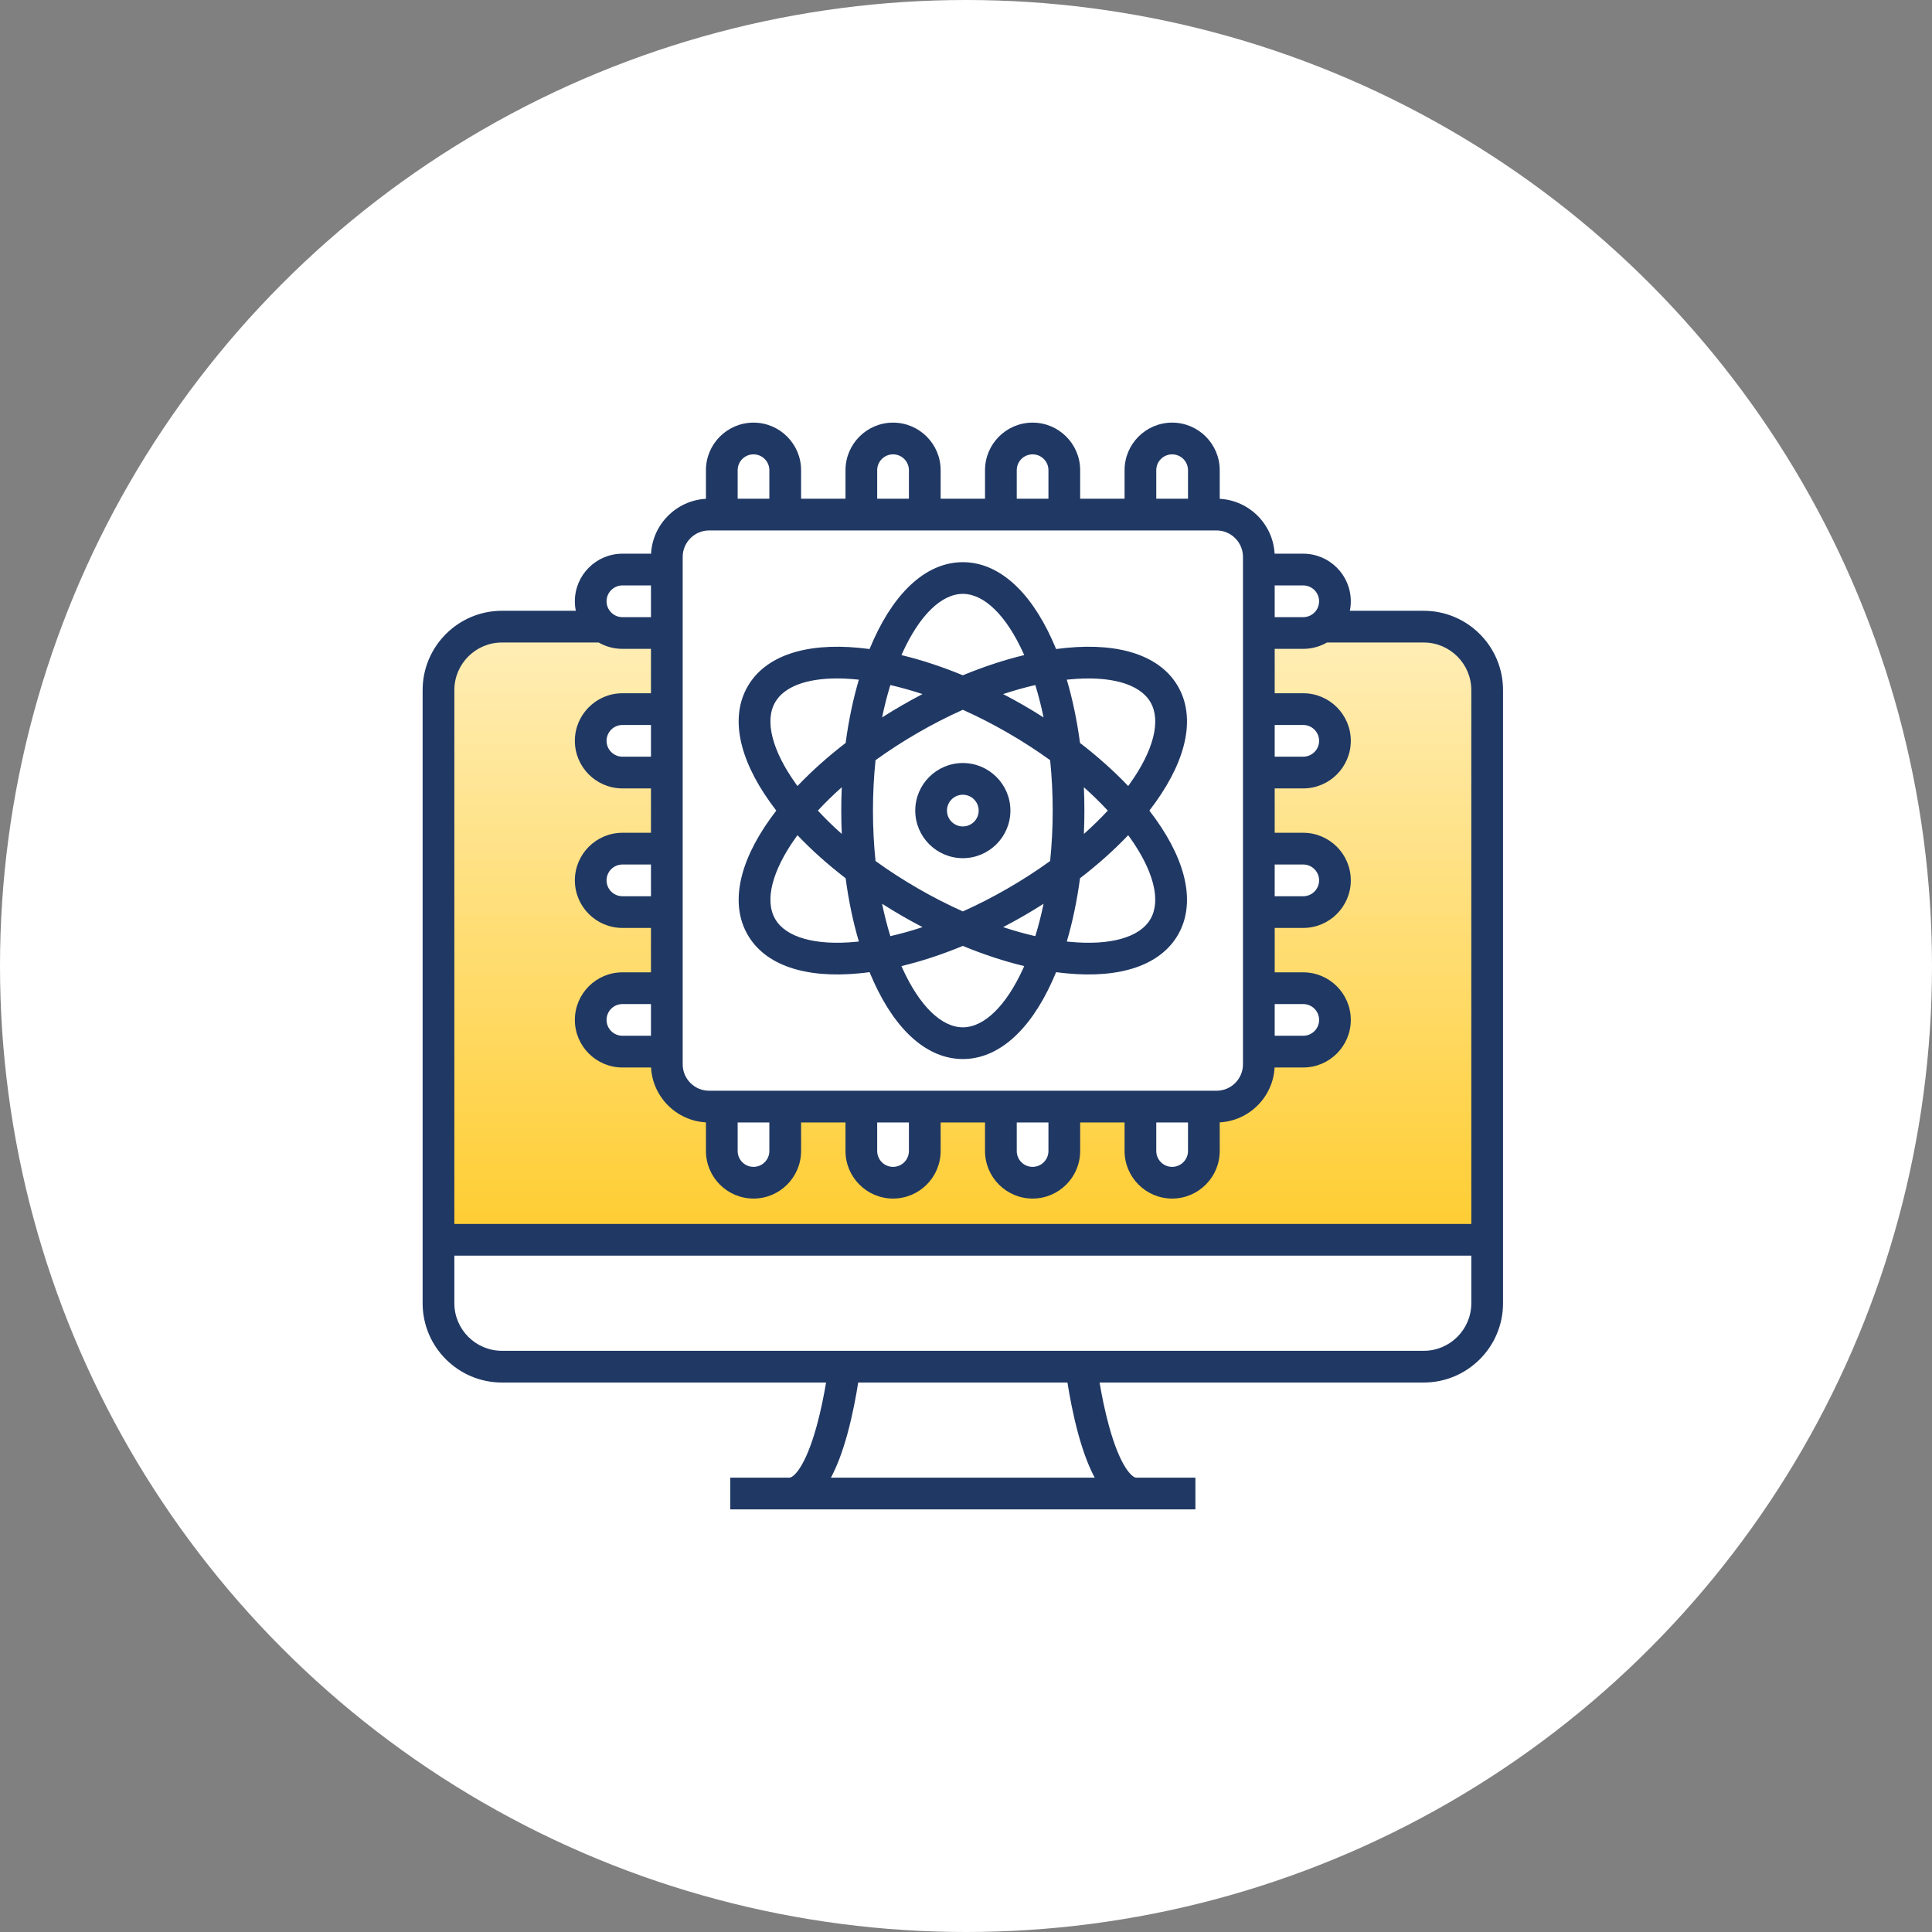
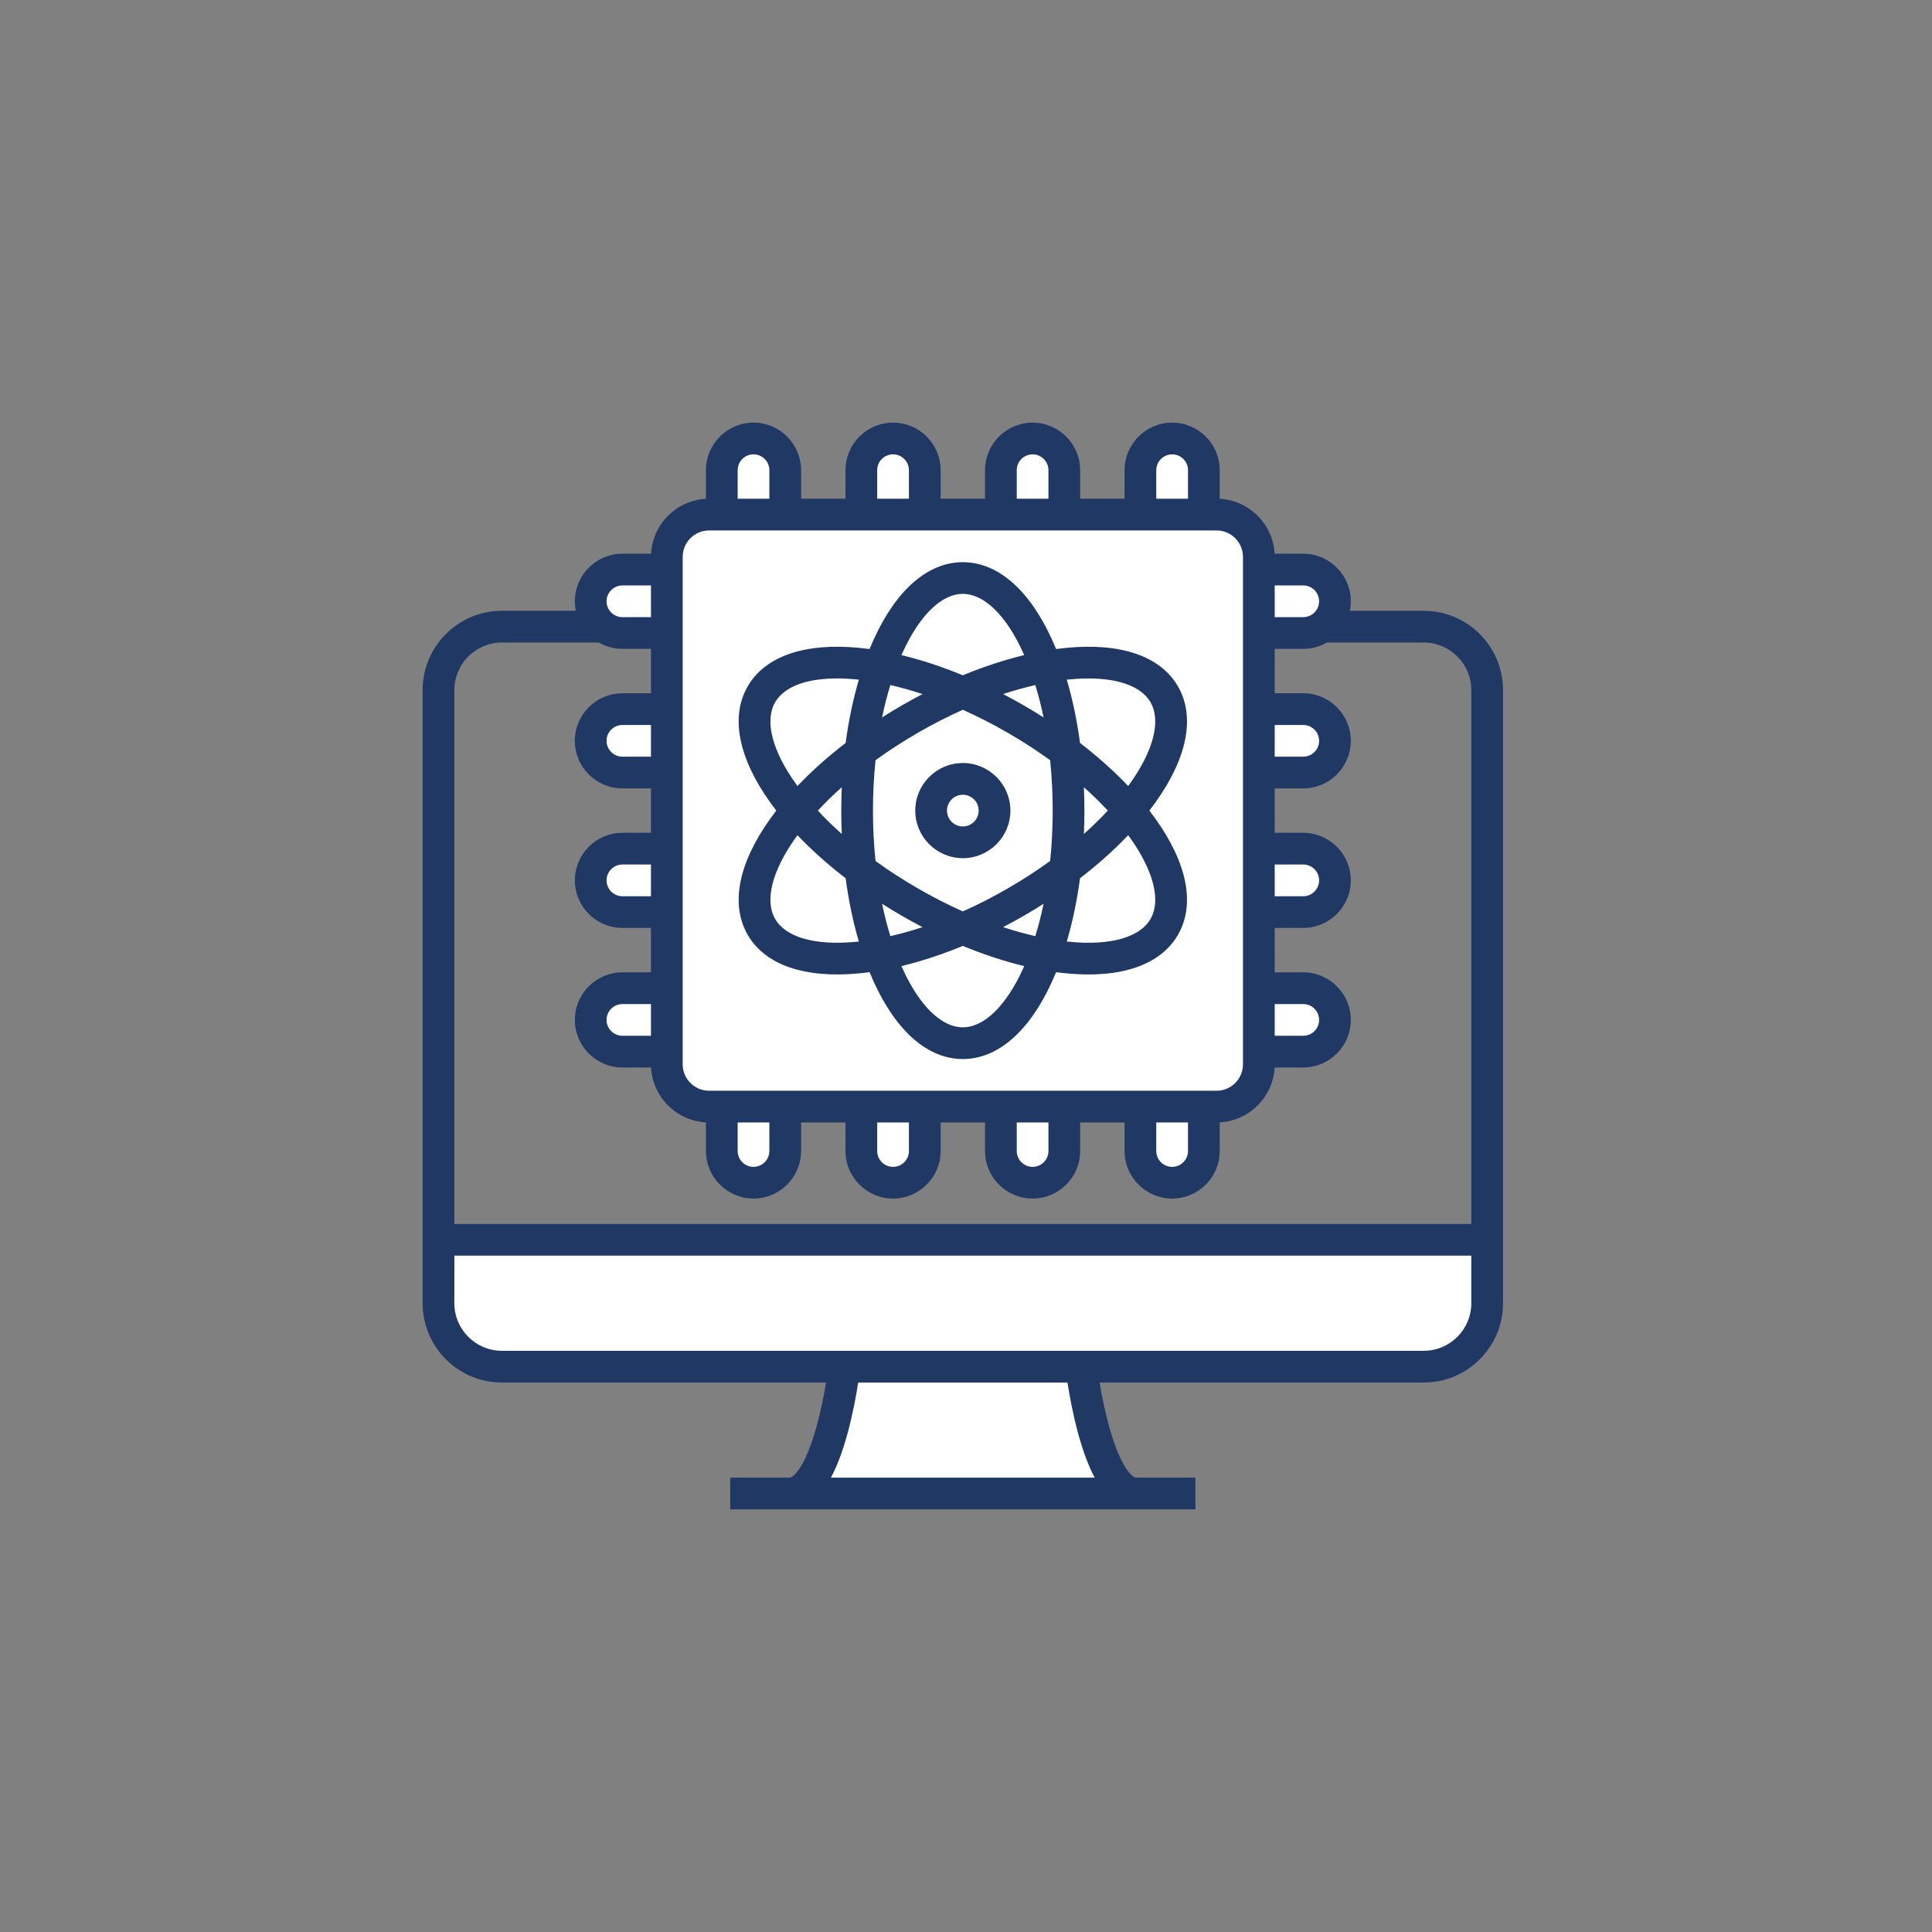
<svg xmlns="http://www.w3.org/2000/svg" width="64" height="64" viewBox="0 0 64 64" fill="none">
  <rect x="0" y="0" width="64" height="64" fill="#808080" stroke="none" />
-   <circle cx="32" cy="32" r="32" fill="white" />
-   <path d="M49.265 41.07V22.86C49.265 21.7 48.324 20.759 47.163 20.759H16.627C15.466 20.759 14.525 21.7 14.525 22.86V41.07H49.265Z" fill="url(#paint0_linear_276_1662)" />
  <path d="M14.525 41.07V43.171C14.525 44.332 15.466 45.272 16.627 45.272H27.973C27.973 45.272 27.483 49.475 26.152 49.475H37.638C36.307 49.475 35.817 45.272 35.817 45.272H47.163C48.324 45.272 49.265 44.332 49.265 43.171V41.07H14.525Z" fill="white" />
  <path d="M43.172 25.591C43.752 25.591 44.222 25.121 44.222 24.541C44.222 23.961 43.752 23.49 43.172 23.49H41.701V20.969H43.172C43.752 20.969 44.222 20.499 44.222 19.918C44.222 19.338 43.752 18.868 43.172 18.868H41.701V18.448C41.701 17.674 41.074 17.047 40.3 17.047H39.88V15.576C39.88 14.996 39.409 14.525 38.829 14.525C38.249 14.525 37.779 14.996 37.779 15.576V17.047H35.257V15.576C35.257 14.996 34.787 14.525 34.206 14.525C33.626 14.525 33.156 14.996 33.156 15.576V17.047H30.634V15.576C30.634 14.996 30.164 14.525 29.584 14.525C29.004 14.525 28.533 14.996 28.533 15.576V17.047H26.012V15.576C26.012 14.996 25.542 14.525 24.961 14.525C24.381 14.525 23.911 14.996 23.911 15.576V17.047H23.491C22.717 17.047 22.09 17.674 22.09 18.448V18.868H20.619C20.039 18.868 19.568 19.338 19.568 19.918C19.568 20.499 20.039 20.969 20.619 20.969H22.09V23.49H20.619C20.039 23.49 19.568 23.961 19.568 24.541C19.568 25.121 20.039 25.591 20.619 25.591H22.09V28.113H20.619C20.039 28.113 19.568 28.583 19.568 29.163C19.568 29.744 20.039 30.214 20.619 30.214H22.09V32.736H20.619C20.039 32.736 19.568 33.206 19.568 33.786C19.568 34.366 20.039 34.837 20.619 34.837H22.09V35.257C22.09 36.031 22.717 36.658 23.491 36.658H23.911V38.129C23.911 38.709 24.381 39.179 24.961 39.179C25.542 39.179 26.012 38.709 26.012 38.129V36.658H28.533V38.129C28.533 38.709 29.004 39.179 29.584 39.179C30.164 39.179 30.634 38.709 30.634 38.129V36.658H33.156V38.129C33.156 38.709 33.626 39.179 34.206 39.179C34.787 39.179 35.257 38.709 35.257 38.129V36.658H37.779V38.129C37.779 38.709 38.249 39.179 38.829 39.179C39.409 39.179 39.88 38.709 39.88 38.129V36.658H40.3C41.074 36.658 41.701 36.031 41.701 35.257V34.837H43.172C43.752 34.837 44.222 34.366 44.222 33.786C44.222 33.206 43.752 32.736 43.172 32.736H41.701V30.214H43.172C43.752 30.214 44.222 29.744 44.222 29.163C44.222 28.583 43.752 28.113 43.172 28.113H41.701V25.591H43.172Z" fill="white" />
-   <path d="M38.567 23C38.009 22.034 36.517 21.747 34.647 22.086C34.005 20.297 33.011 19.148 31.895 19.148C30.779 19.148 29.785 20.297 29.143 22.086C27.273 21.747 25.781 22.033 25.223 23C24.665 23.967 25.163 25.402 26.392 26.852C25.163 28.302 24.665 29.738 25.223 30.704C25.781 31.671 27.273 31.957 29.143 31.618C29.785 33.408 30.779 34.556 31.895 34.556C33.011 34.556 34.005 33.408 34.647 31.618C36.517 31.957 38.009 31.671 38.567 30.704C39.125 29.738 38.627 28.302 37.398 26.852C38.627 25.402 39.125 23.967 38.567 23Z" fill="white" />
-   <path d="M31.895 27.903C32.475 27.903 32.945 27.433 32.945 26.852C32.945 26.272 32.475 25.802 31.895 25.802C31.315 25.802 30.844 26.272 30.844 26.852C30.844 27.433 31.315 27.903 31.895 27.903Z" fill="white" />
  <path d="M39.599 50H24.191V48.949H26.152C26.272 48.949 26.668 48.641 27.055 47.234C27.199 46.71 27.3 46.182 27.365 45.798H16.627C15.178 45.798 14 44.62 14 43.171V22.86C14 21.412 15.178 20.233 16.627 20.233H19.075C19.054 20.132 19.043 20.026 19.043 19.918C19.043 19.049 19.75 18.342 20.619 18.342H21.567C21.62 17.364 22.407 16.577 23.385 16.524V15.576C23.385 14.707 24.092 14 24.961 14C25.83 14 26.537 14.707 26.537 15.576V16.521H28.008V15.576C28.008 14.707 28.715 14 29.584 14C30.453 14 31.16 14.707 31.16 15.576V16.521H32.63V15.576C32.63 14.707 33.337 14 34.206 14C35.075 14 35.782 14.707 35.782 15.576V16.521H37.253V15.576C37.253 14.707 37.96 14 38.829 14C39.698 14 40.405 14.707 40.405 15.576V16.524C41.383 16.577 42.17 17.364 42.223 18.342H43.171C44.04 18.342 44.747 19.049 44.747 19.918C44.747 20.026 44.736 20.132 44.715 20.233H47.163C48.612 20.233 49.79 21.412 49.79 22.86V43.171C49.79 44.62 48.612 45.798 47.163 45.798H36.425C36.49 46.185 36.593 46.718 36.738 47.244C37.124 48.643 37.519 48.949 37.638 48.949H39.599V50ZM27.525 48.949H36.264C36.062 48.573 35.882 48.095 35.722 47.513C35.543 46.861 35.426 46.215 35.361 45.798H28.429C28.364 46.215 28.247 46.861 28.068 47.513C27.908 48.095 27.727 48.573 27.525 48.949ZM15.051 41.595V43.171C15.051 44.04 15.758 44.747 16.627 44.747H47.163C48.032 44.747 48.739 44.04 48.739 43.171V41.595H15.051ZM15.051 40.545H48.739V22.86C48.739 21.991 48.032 21.284 47.163 21.284H43.957C43.725 21.418 43.457 21.494 43.171 21.494H42.226V22.965H43.171C44.04 22.965 44.747 23.672 44.747 24.541C44.747 25.41 44.04 26.117 43.171 26.117H42.226V27.587H43.171C44.04 27.587 44.747 28.294 44.747 29.163C44.747 30.032 44.04 30.739 43.171 30.739H42.226V32.21H43.171C44.04 32.21 44.747 32.917 44.747 33.786C44.747 34.655 44.04 35.362 43.171 35.362H42.223C42.17 36.34 41.383 37.127 40.405 37.18V38.128C40.405 38.997 39.698 39.704 38.829 39.704C37.96 39.704 37.253 38.997 37.253 38.128V37.183H35.782V38.128C35.782 38.997 35.075 39.704 34.206 39.704C33.337 39.704 32.63 38.997 32.63 38.128V37.183H31.16V38.128C31.16 38.997 30.453 39.704 29.584 39.704C28.715 39.704 28.008 38.997 28.008 38.128V37.183H26.537V38.128C26.537 38.997 25.83 39.704 24.961 39.704C24.092 39.704 23.385 38.997 23.385 38.128V37.18C22.407 37.127 21.62 36.34 21.567 35.362H20.619C19.75 35.362 19.043 34.655 19.043 33.786C19.043 32.917 19.75 32.21 20.619 32.21H21.564V30.739H20.619C19.75 30.739 19.043 30.032 19.043 29.163C19.043 28.294 19.75 27.587 20.619 27.587H21.564V26.117H20.619C19.75 26.117 19.043 25.41 19.043 24.541C19.043 23.672 19.75 22.965 20.619 22.965H21.564V21.494H20.619C20.333 21.494 20.064 21.418 19.833 21.284H16.627C15.758 21.284 15.051 21.991 15.051 22.86V40.545ZM38.303 37.183V38.128C38.303 38.418 38.539 38.654 38.829 38.654C39.118 38.654 39.354 38.418 39.354 38.128V37.183H38.303ZM33.681 37.183V38.128C33.681 38.418 33.916 38.654 34.206 38.654C34.496 38.654 34.731 38.418 34.731 38.128V37.183H33.681ZM29.058 37.183V38.128C29.058 38.418 29.294 38.654 29.584 38.654C29.873 38.654 30.109 38.418 30.109 38.128V37.183H29.058ZM24.436 37.183V38.128C24.436 38.418 24.671 38.654 24.961 38.654C25.251 38.654 25.486 38.418 25.486 38.128V37.183H24.436ZM23.49 17.572C23.008 17.572 22.615 17.965 22.615 18.448V35.257C22.615 35.74 23.008 36.132 23.49 36.132H40.3C40.782 36.132 41.175 35.74 41.175 35.257V18.448C41.175 17.965 40.782 17.572 40.3 17.572H23.49ZM42.226 34.311H43.171C43.461 34.311 43.697 34.076 43.697 33.786C43.697 33.496 43.461 33.261 43.171 33.261H42.226V34.311ZM20.619 33.261C20.329 33.261 20.093 33.496 20.093 33.786C20.093 34.076 20.329 34.311 20.619 34.311H21.564V33.261H20.619ZM42.226 29.689H43.171C43.461 29.689 43.697 29.453 43.697 29.163C43.697 28.874 43.461 28.638 43.171 28.638H42.226V29.689ZM20.619 28.638C20.329 28.638 20.093 28.874 20.093 29.163C20.093 29.453 20.329 29.689 20.619 29.689H21.564V28.638H20.619ZM42.226 25.066H43.171C43.461 25.066 43.697 24.831 43.697 24.541C43.697 24.251 43.461 24.016 43.171 24.016H42.226V25.066ZM20.619 24.016C20.329 24.016 20.093 24.251 20.093 24.541C20.093 24.831 20.329 25.066 20.619 25.066H21.564V24.016H20.619ZM42.226 20.444H43.171C43.461 20.444 43.697 20.208 43.697 19.918C43.697 19.629 43.461 19.393 43.171 19.393H42.226V20.444ZM20.619 19.393C20.329 19.393 20.093 19.629 20.093 19.918C20.093 20.208 20.329 20.444 20.619 20.444H21.564V19.393H20.619ZM38.303 16.521H39.354V15.576C39.354 15.286 39.118 15.051 38.829 15.051C38.539 15.051 38.303 15.286 38.303 15.576V16.521ZM33.681 16.521H34.731V15.576C34.731 15.286 34.496 15.051 34.206 15.051C33.916 15.051 33.681 15.286 33.681 15.576V16.521ZM29.058 16.521H30.109V15.576C30.109 15.286 29.873 15.051 29.584 15.051C29.294 15.051 29.058 15.286 29.058 15.576V16.521ZM24.436 16.521H25.486V15.576C25.486 15.286 25.251 15.051 24.961 15.051C24.671 15.051 24.436 15.286 24.436 15.576V16.521ZM31.895 35.082C30.741 35.082 29.692 34.171 28.941 32.517C28.894 32.415 28.849 32.31 28.805 32.204C28.691 32.219 28.578 32.233 28.466 32.243C26.658 32.419 25.345 31.966 24.768 30.967C24.191 29.968 24.455 28.604 25.512 27.126C25.577 27.035 25.645 26.943 25.715 26.852C25.645 26.761 25.577 26.67 25.512 26.578C24.455 25.1 24.191 23.736 24.768 22.737C25.345 21.738 26.658 21.285 28.466 21.461C28.578 21.472 28.691 21.485 28.805 21.5C28.849 21.394 28.894 21.289 28.941 21.187C29.692 19.533 30.741 18.623 31.895 18.623C33.048 18.623 34.098 19.533 34.849 21.187C34.896 21.289 34.941 21.394 34.985 21.5C35.099 21.485 35.212 21.472 35.324 21.461C37.132 21.285 38.445 21.738 39.022 22.737C39.599 23.736 39.335 25.101 38.278 26.578C38.213 26.67 38.145 26.761 38.075 26.852C38.145 26.943 38.213 27.035 38.278 27.126C39.335 28.604 39.599 29.968 39.022 30.967C38.445 31.966 37.132 32.419 35.324 32.243C35.212 32.233 35.099 32.219 34.985 32.204C34.941 32.31 34.896 32.415 34.849 32.517C34.098 34.171 33.048 35.082 31.895 35.082ZM29.861 32.003C29.873 32.03 29.885 32.056 29.897 32.083C30.46 33.321 31.188 34.031 31.895 34.031C32.602 34.031 33.33 33.321 33.893 32.083C33.905 32.056 33.917 32.03 33.928 32.003C33.268 31.844 32.584 31.619 31.895 31.335C31.206 31.619 30.521 31.844 29.861 32.003ZM35.339 31.189C35.368 31.192 35.397 31.195 35.425 31.198C36.78 31.33 37.759 31.054 38.112 30.442C38.466 29.829 38.215 28.844 37.424 27.737C37.407 27.713 37.39 27.69 37.373 27.667C36.905 28.159 36.368 28.639 35.777 29.093C35.678 29.833 35.531 30.538 35.339 31.189ZM26.417 27.667C26.4 27.69 26.383 27.713 26.366 27.737C25.575 28.844 25.324 29.829 25.678 30.442C26.031 31.054 27.01 31.329 28.364 31.198C28.393 31.195 28.422 31.192 28.451 31.189C28.258 30.538 28.111 29.833 28.013 29.093C27.422 28.639 26.885 28.159 26.417 27.667ZM29.22 29.938C29.297 30.311 29.389 30.67 29.494 31.011C29.842 30.932 30.198 30.832 30.56 30.712C30.333 30.594 30.106 30.47 29.881 30.34C29.656 30.21 29.436 30.076 29.22 29.938ZM33.23 30.712C33.592 30.832 33.948 30.932 34.296 31.011C34.401 30.67 34.493 30.311 34.57 29.938C34.354 30.076 34.134 30.21 33.909 30.34C33.684 30.47 33.457 30.594 33.23 30.712ZM29.003 28.522C29.443 28.841 29.913 29.145 30.407 29.43C30.9 29.715 31.399 29.97 31.895 30.192C32.391 29.97 32.89 29.715 33.383 29.43C33.877 29.145 34.347 28.841 34.787 28.522C34.843 27.981 34.872 27.422 34.872 26.852C34.872 26.282 34.843 25.723 34.787 25.182C34.347 24.864 33.877 24.559 33.383 24.274C32.89 23.989 32.391 23.735 31.895 23.512C31.399 23.735 30.9 23.989 30.407 24.274C29.913 24.559 29.443 24.864 29.003 25.182C28.947 25.723 28.918 26.282 28.918 26.852C28.918 27.422 28.947 27.981 29.003 28.522ZM35.905 26.078C35.916 26.334 35.922 26.592 35.922 26.852C35.922 27.112 35.916 27.37 35.905 27.626C36.19 27.372 36.455 27.114 36.697 26.852C36.455 26.59 36.19 26.332 35.905 26.078ZM27.093 26.852C27.335 27.114 27.6 27.372 27.885 27.626C27.873 27.37 27.868 27.112 27.868 26.852C27.868 26.592 27.873 26.334 27.885 26.078C27.6 26.332 27.335 26.59 27.093 26.852ZM35.777 24.611C36.368 25.066 36.905 25.546 37.373 26.038C37.39 26.014 37.407 25.991 37.424 25.967C38.215 24.861 38.466 23.875 38.112 23.263C37.759 22.651 36.78 22.375 35.426 22.507C35.397 22.509 35.368 22.512 35.339 22.515C35.531 23.167 35.678 23.871 35.777 24.611ZM27.729 22.474C26.706 22.474 25.973 22.751 25.678 23.263C25.324 23.875 25.575 24.861 26.366 25.967C26.383 25.991 26.4 26.014 26.417 26.038C26.885 25.546 27.422 25.066 28.013 24.611C28.111 23.871 28.259 23.167 28.451 22.515C28.422 22.512 28.393 22.509 28.364 22.507C28.142 22.485 27.93 22.474 27.729 22.474ZM29.494 22.693C29.389 23.034 29.297 23.393 29.22 23.766C29.436 23.628 29.656 23.494 29.881 23.364C30.106 23.235 30.333 23.11 30.56 22.992C30.198 22.873 29.842 22.773 29.494 22.693ZM33.23 22.992C33.457 23.11 33.684 23.235 33.909 23.364C34.134 23.494 34.354 23.628 34.57 23.766C34.493 23.393 34.401 23.034 34.296 22.693C33.948 22.773 33.592 22.873 33.23 22.992ZM29.861 21.701C30.521 21.86 31.206 22.085 31.895 22.37C32.584 22.085 33.268 21.86 33.928 21.701C33.917 21.674 33.905 21.648 33.893 21.622C33.33 20.383 32.602 19.673 31.895 19.673C31.188 19.673 30.46 20.383 29.897 21.622C29.885 21.648 29.873 21.674 29.861 21.701ZM31.895 28.428C31.026 28.428 30.319 27.721 30.319 26.852C30.319 25.983 31.026 25.276 31.895 25.276C32.764 25.276 33.471 25.983 33.471 26.852C33.471 27.721 32.764 28.428 31.895 28.428ZM31.895 26.327C31.605 26.327 31.37 26.562 31.37 26.852C31.37 27.142 31.605 27.377 31.895 27.377C32.185 27.377 32.42 27.142 32.42 26.852C32.42 26.562 32.185 26.327 31.895 26.327Z" fill="#203864" />
  <defs>
    <linearGradient id="paint0_linear_276_1662" x1="31.895" y1="20.759" x2="31.895" y2="41.07" gradientUnits="userSpaceOnUse">
      <stop offset="8.3866e-07" stop-color="#FFEEB8" />
      <stop offset="1" stop-color="#FFCD31" />
    </linearGradient>
  </defs>
</svg>